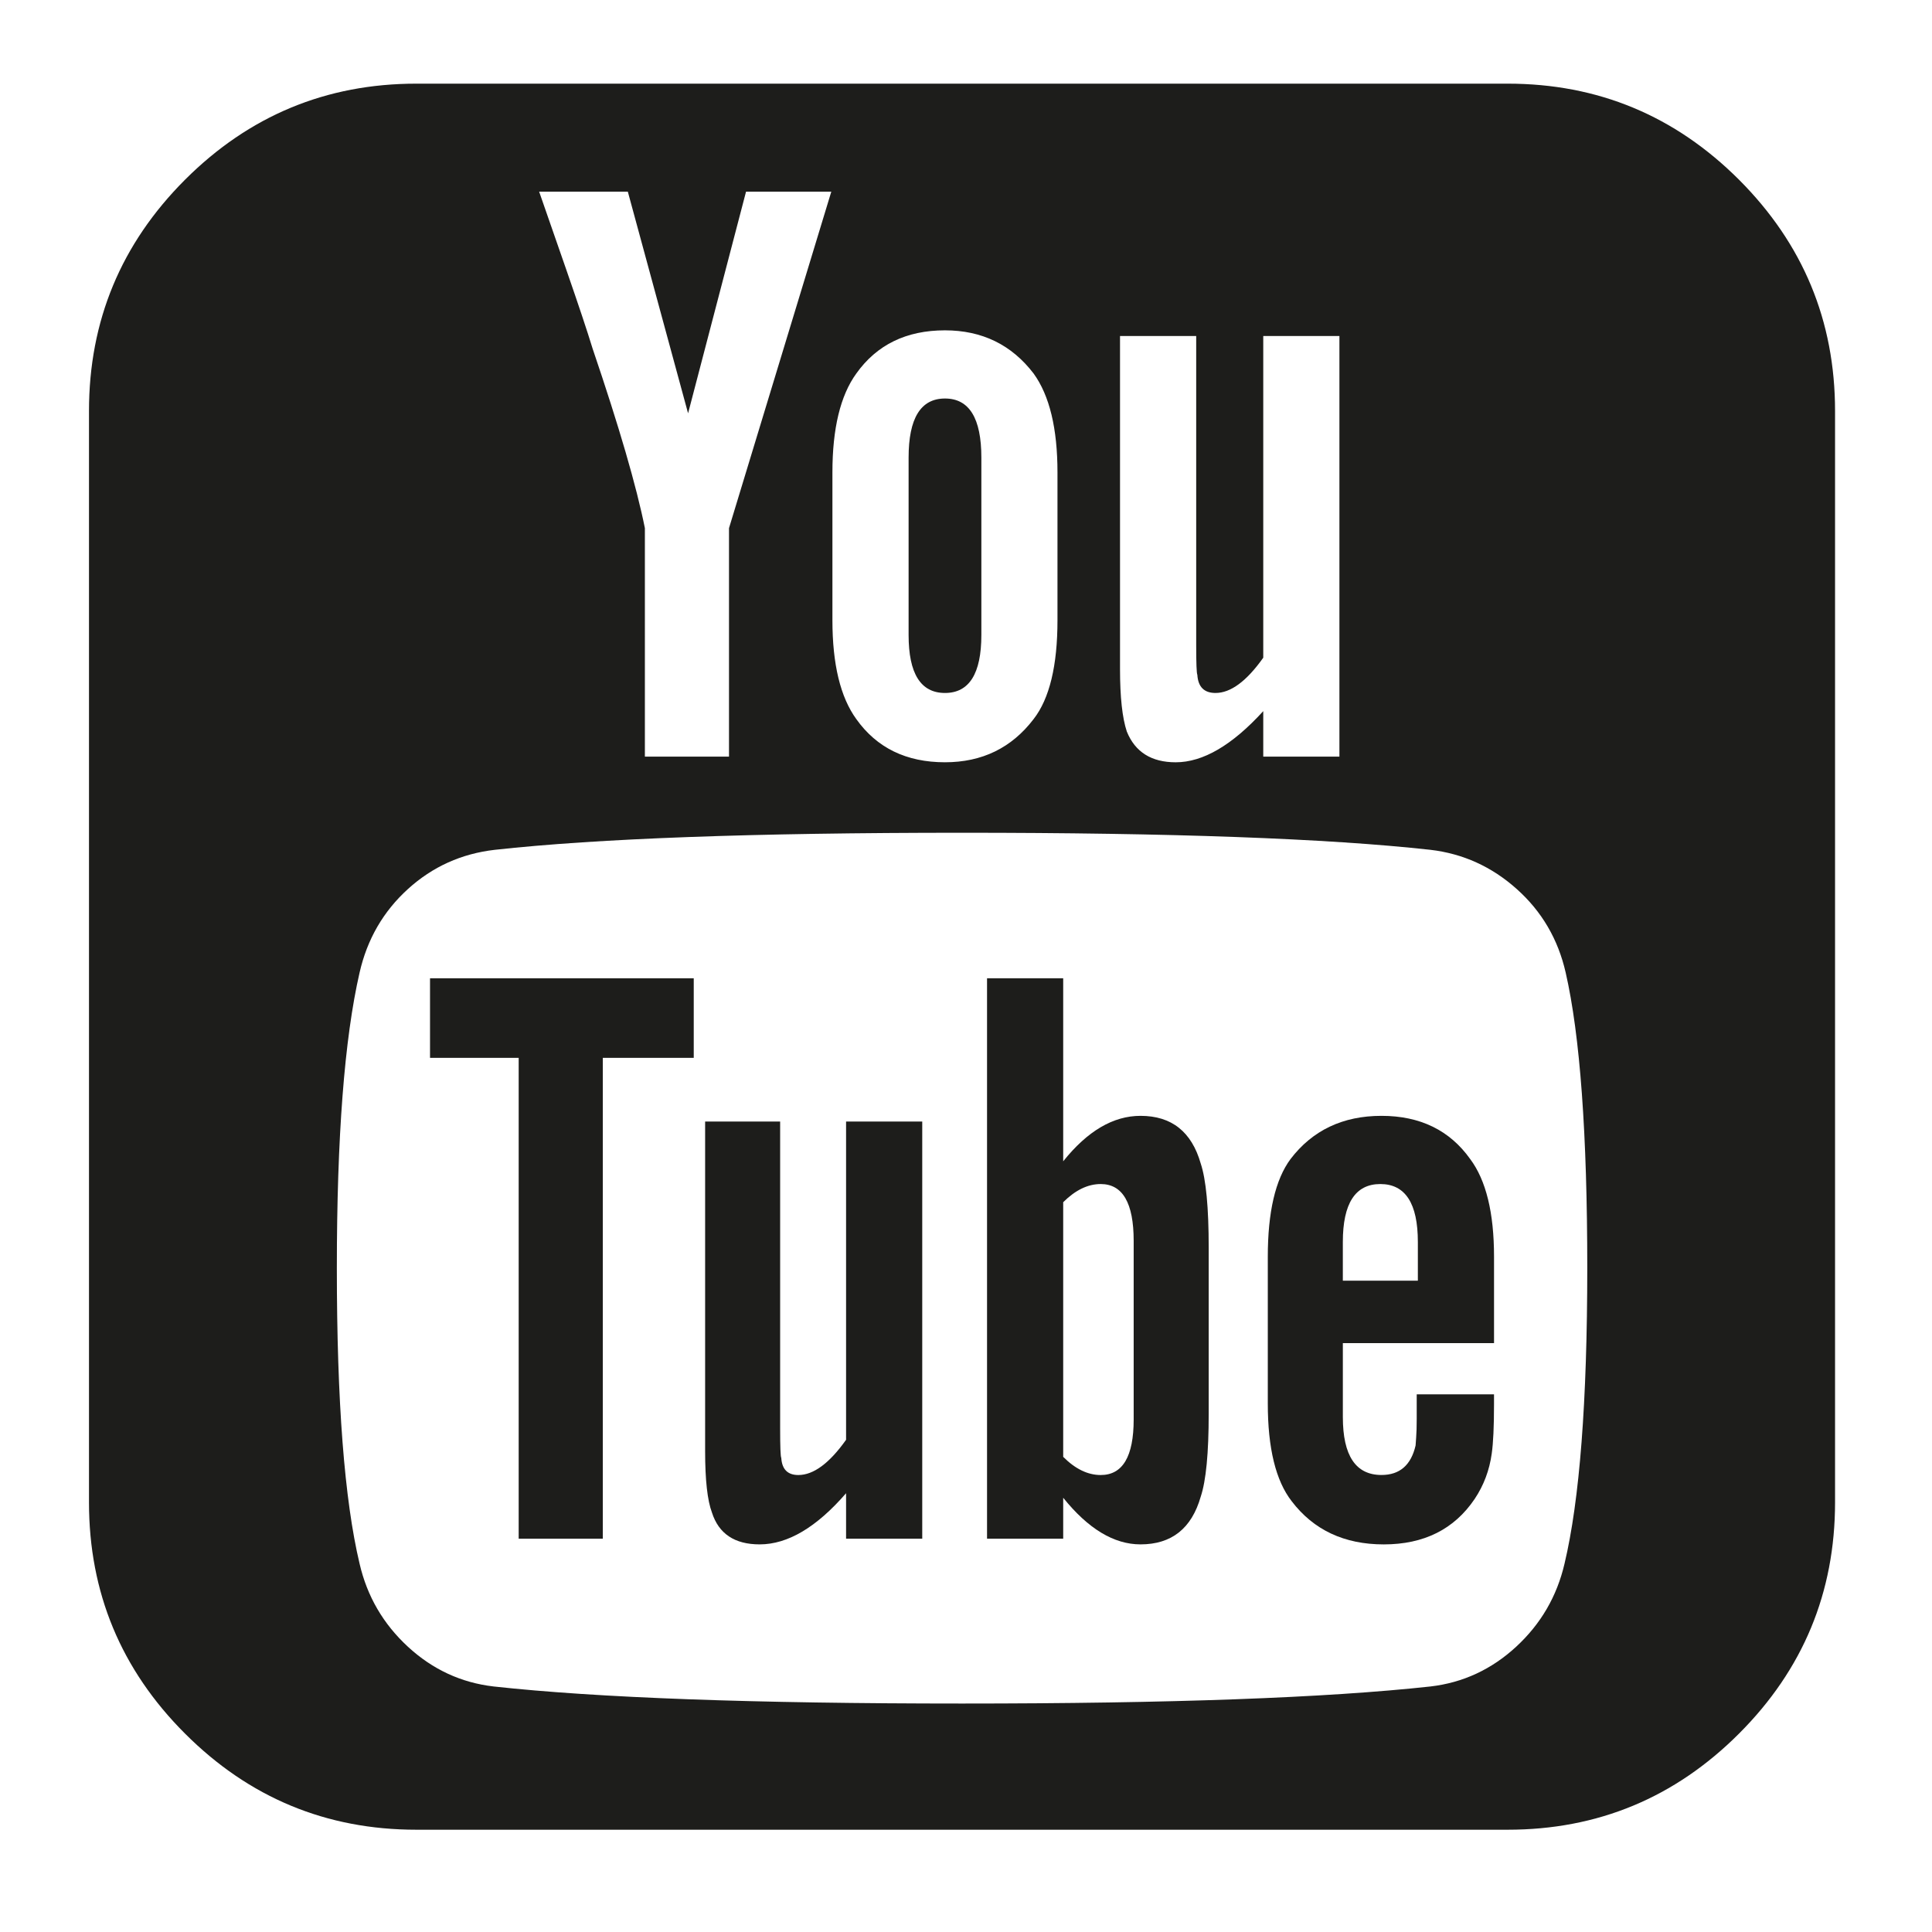
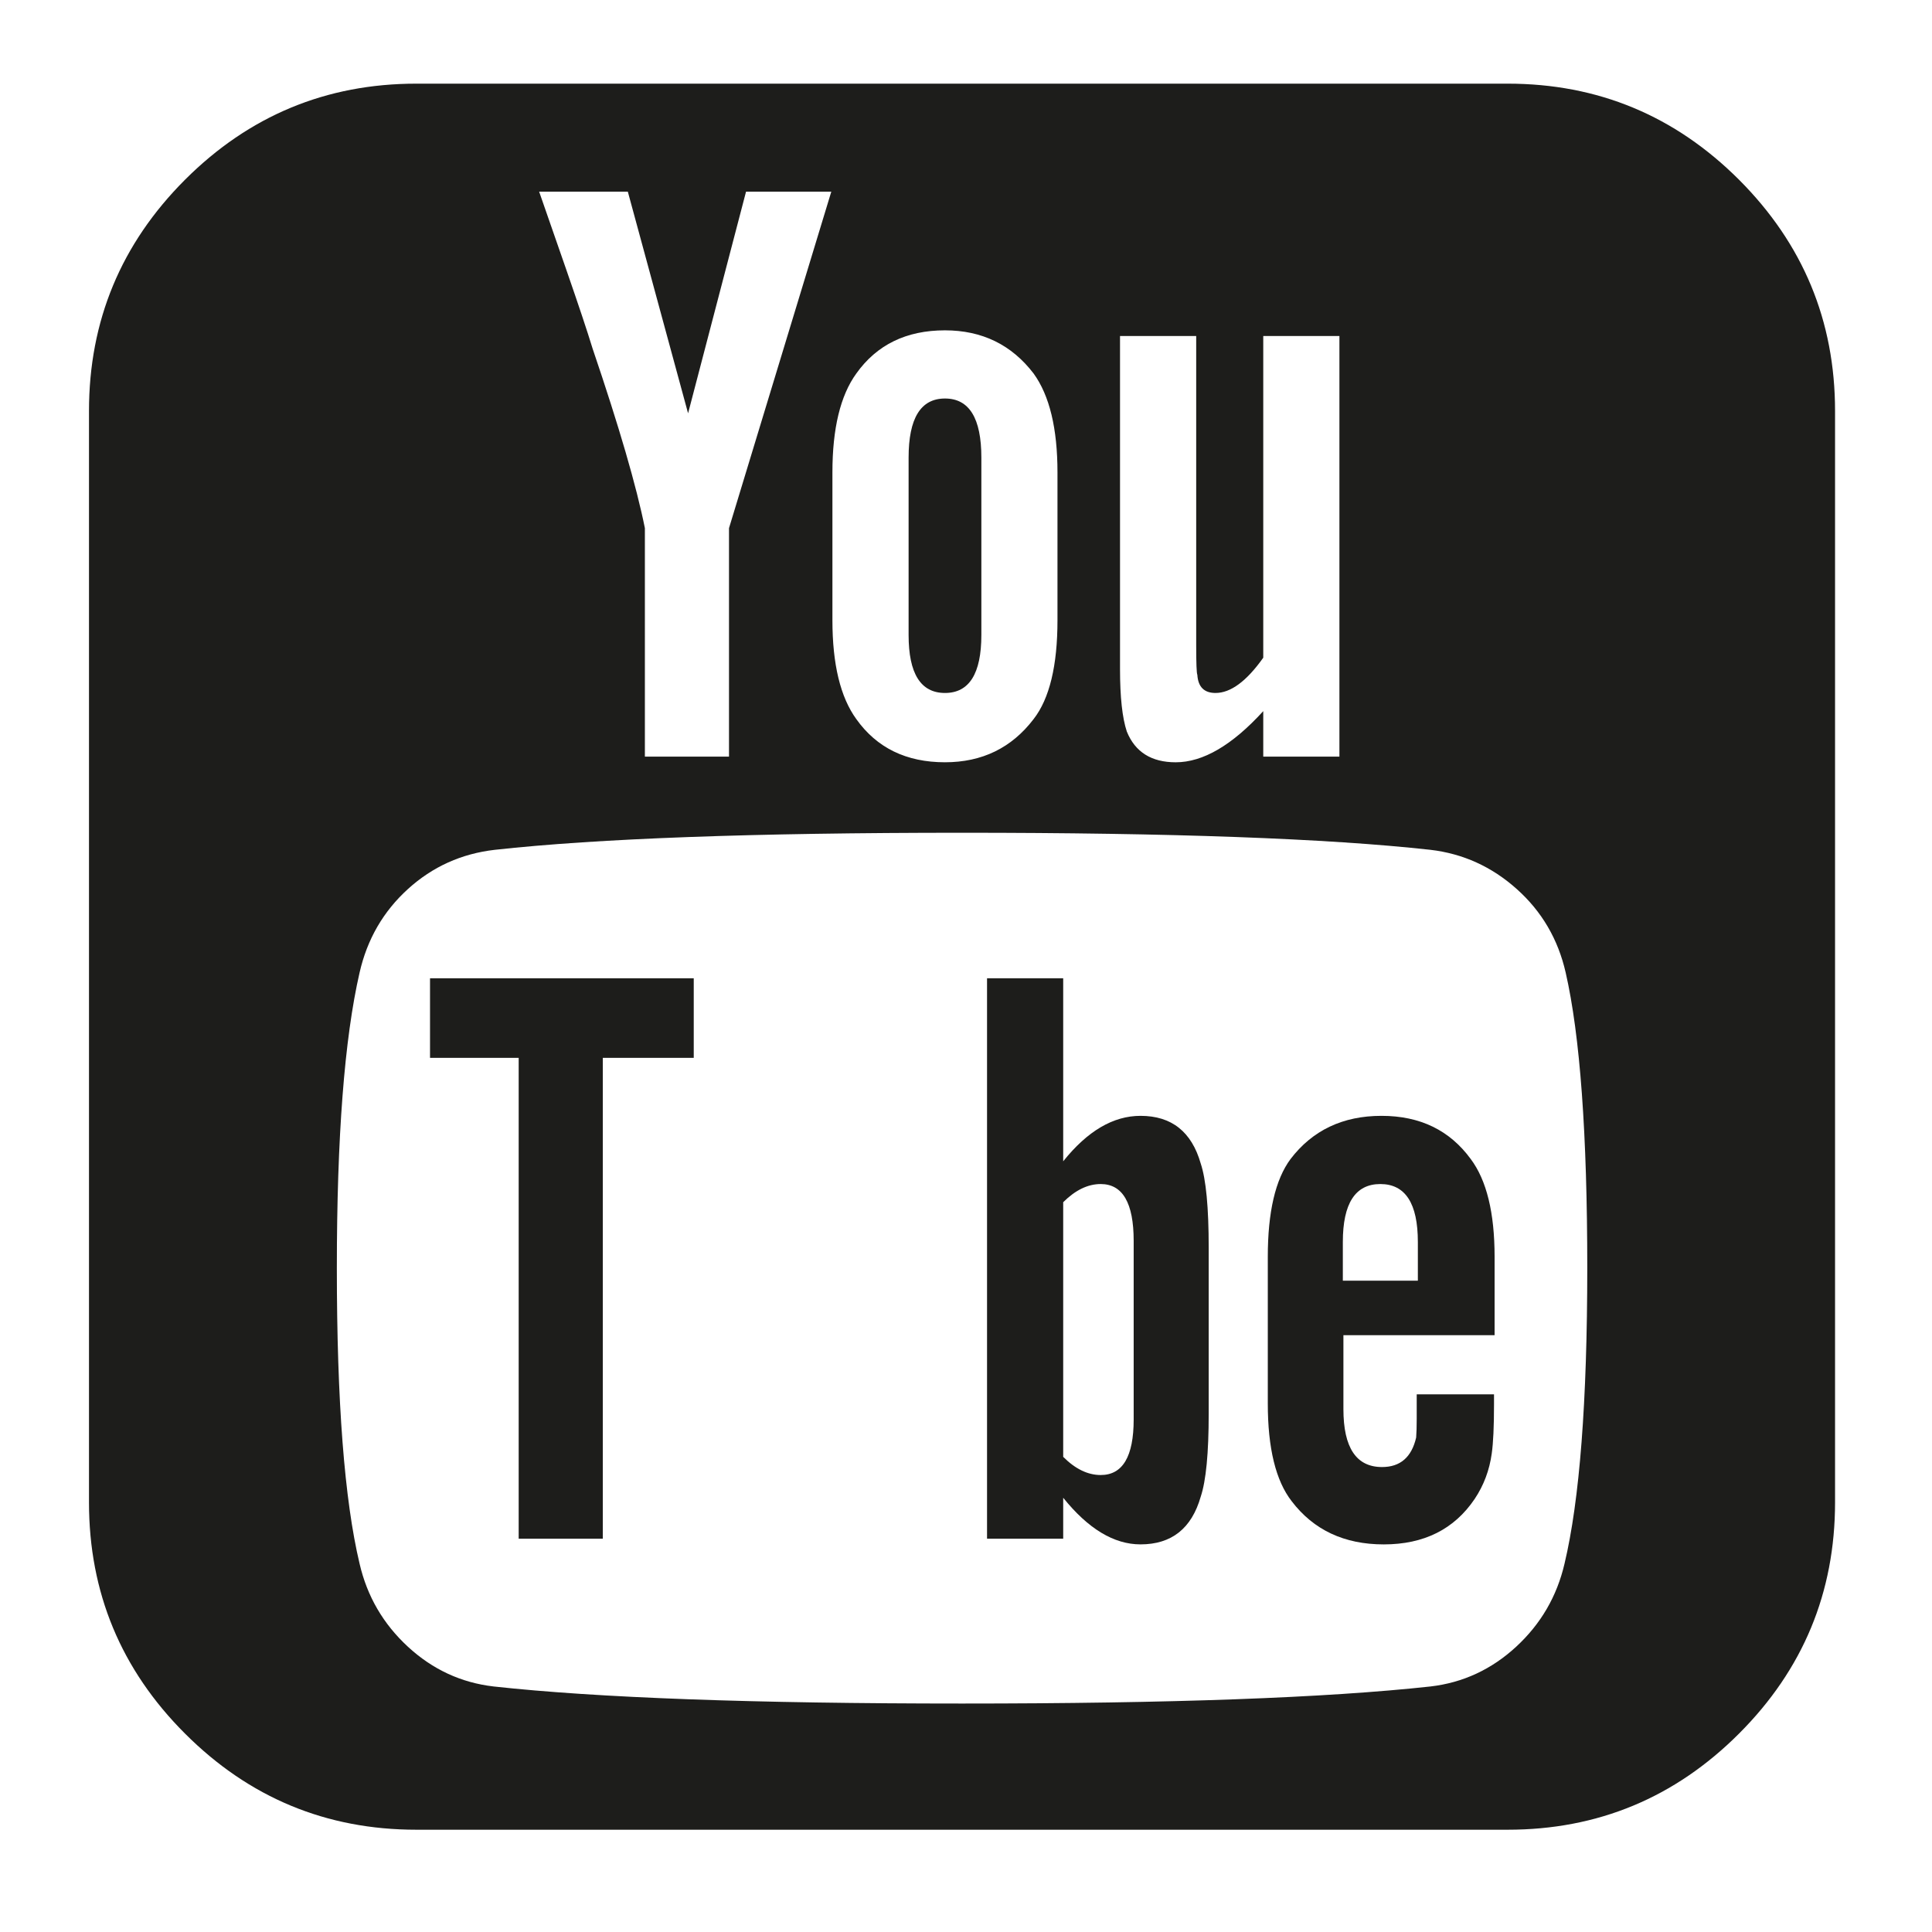
<svg xmlns="http://www.w3.org/2000/svg" version="1.1" id="Capa_1" x="0px" y="0px" viewBox="0 0 100 100" style="enable-background:new 0 0 100 100;" xml:space="preserve">
  <g>
    <path style="fill:#1D1D1B;" d="M59.032,57.756c-1.412,0-2.746,0.784-4.001,2.353v-9.474h-3.942v29.008h3.942v-2.119   c1.294,1.609,2.627,2.413,4.001,2.413c1.608,0,2.647-0.823,3.118-2.471c0.274-0.825,0.412-2.255,0.412-4.296v-8.591   c0-2.078-0.138-3.53-0.412-4.353C61.679,58.578,60.64,57.756,59.032,57.756z M58.679,73.465c0,1.924-0.569,2.882-1.707,2.882   c-0.667,0-1.314-0.313-1.941-0.94V62.226c0.627-0.625,1.274-0.94,1.941-0.94c1.137,0,1.707,0.981,1.707,2.942V73.465z" />
-     <path style="fill:#1D1D1B;" d="M71.505,57.756c-2,0-3.57,0.747-4.707,2.236c-0.785,1.057-1.177,2.747-1.177,5.059v7.592   c0,2.314,0.412,3.999,1.236,5.059c1.137,1.492,2.726,2.236,4.766,2.236c2.079,0,3.648-0.784,4.707-2.354   c0.471-0.706,0.765-1.489,0.883-2.354c0.078-0.547,0.117-1.393,0.117-2.531v-0.529h-4.001c0,0.432,0,0.853,0,1.264   c0,0.411-0.01,0.735-0.029,0.972c-0.02,0.234-0.029,0.372-0.029,0.411c-0.235,1.021-0.824,1.528-1.765,1.528c-1.334,0-2-1-2-2.999   v-3.825h7.825V65.05c0-2.273-0.412-3.96-1.235-5.059C75.036,58.503,73.506,57.756,71.505,57.756z M73.388,66.287h-3.883v-2.002   c0-2,0.647-2.999,1.941-2.999c1.295,0,1.942,1,1.942,2.999V66.287z" />
-     <path style="fill:#1D1D1B;" d="M43.792,74.524c-0.863,1.216-1.687,1.823-2.471,1.823c-0.55,0-0.844-0.294-0.882-0.883   c-0.04-0.076-0.059-0.588-0.059-1.528V58.05h-3.883v17.063c0,1.492,0.118,2.549,0.353,3.176c0.353,1.101,1.177,1.648,2.471,1.648   c1.451,0,2.942-0.883,4.472-2.648v2.354h3.942V58.05h-3.942V74.524z" />
+     <path style="fill:#1D1D1B;" d="M71.505,57.756c-2,0-3.57,0.747-4.707,2.236c-0.785,1.057-1.177,2.747-1.177,5.059v7.592   c0,2.314,0.412,3.999,1.236,5.059c1.137,1.492,2.726,2.236,4.766,2.236c2.079,0,3.648-0.784,4.707-2.354   c0.471-0.706,0.765-1.489,0.883-2.354c0.078-0.547,0.117-1.393,0.117-2.531v-0.529h-4.001c0,0.432,0,0.853,0,1.264   c0,0.411-0.01,0.735-0.029,0.972c-0.235,1.021-0.824,1.528-1.765,1.528c-1.334,0-2-1-2-2.999   v-3.825h7.825V65.05c0-2.273-0.412-3.96-1.235-5.059C75.036,58.503,73.506,57.756,71.505,57.756z M73.388,66.287h-3.883v-2.002   c0-2,0.647-2.999,1.941-2.999c1.295,0,1.942,1,1.942,2.999V66.287z" />
    <path style="fill:#1D1D1B;" d="M48.912,35.868c1.255,0,1.883-1.002,1.883-3.002v-9.18c0-2.039-0.628-3.059-1.883-3.059   c-1.256,0-1.883,1.02-1.883,3.059v9.18C47.029,34.866,47.656,35.868,48.912,35.868z" />
    <polygon style="fill:#1D1D1B;" points="22.258,54.754 26.847,54.754 26.847,79.643 31.201,79.643 31.201,54.754 35.908,54.754    35.908,50.635 22.258,50.635  " />
    <path style="fill:#1D1D1B;" d="M78.037,4.33H21.552c-4.668,0-8.659,1.659-11.974,4.971c-3.315,3.317-4.972,7.307-4.972,11.975   V77.76c0,4.668,1.657,8.66,4.972,11.972c3.314,3.314,7.305,4.974,11.974,4.974h56.485c4.667,0,8.658-1.659,11.973-4.974   c3.314-3.312,4.972-7.304,4.972-11.972V21.276c0-4.668-1.658-8.658-4.972-11.975C86.695,5.989,82.704,4.33,78.037,4.33z    M57.973,17.392h3.942v16.003c0,0.942,0.02,1.453,0.059,1.531c0.039,0.63,0.353,0.942,0.941,0.942c0.784,0,1.608-0.607,2.471-1.825   V17.392h3.942v21.77h-3.942v-2.354c-1.609,1.765-3.119,2.648-4.531,2.648c-1.256,0-2.099-0.529-2.53-1.588   c-0.235-0.706-0.353-1.784-0.353-3.236V17.392z M43.086,24.452c0-2.273,0.412-3.981,1.236-5.118   c1.059-1.489,2.589-2.236,4.589-2.236c1.921,0,3.451,0.747,4.589,2.236c0.824,1.138,1.235,2.845,1.235,5.118v7.649   c0,2.353-0.412,4.061-1.235,5.118c-1.138,1.492-2.668,2.236-4.589,2.236c-2,0-3.53-0.745-4.589-2.236   c-0.824-1.135-1.236-2.841-1.236-5.118V24.452z M32.496,9.92l3.119,11.473l3-11.473h4.413l-5.295,17.417v11.825h-4.354V27.337   c-0.432-2.158-1.334-5.256-2.707-9.297c-0.275-0.901-0.727-2.255-1.354-4.061c-0.628-1.802-1.099-3.156-1.412-4.059H32.496z    M80.979,80.937c-0.393,1.689-1.227,3.119-2.501,4.296c-1.275,1.177-2.756,1.864-4.442,2.059   c-5.374,0.588-13.455,0.883-24.241,0.883c-10.788,0-18.868-0.294-24.241-0.883c-1.687-0.195-3.168-0.883-4.442-2.059   c-1.275-1.177-2.109-2.606-2.5-4.296c-0.785-3.294-1.177-8.394-1.177-15.298c0-6.785,0.392-11.885,1.177-15.298   c0.392-1.724,1.226-3.165,2.5-4.323c1.274-1.158,2.775-1.834,4.501-2.032c5.334-0.588,13.395-0.883,24.183-0.883   c10.826,0,18.906,0.294,24.241,0.883c1.687,0.198,3.178,0.873,4.472,2.032c1.295,1.158,2.138,2.599,2.53,4.323   c0.745,3.257,1.118,8.355,1.118,15.298C82.155,72.543,81.763,77.643,80.979,80.937z" />
  </g>
</svg>